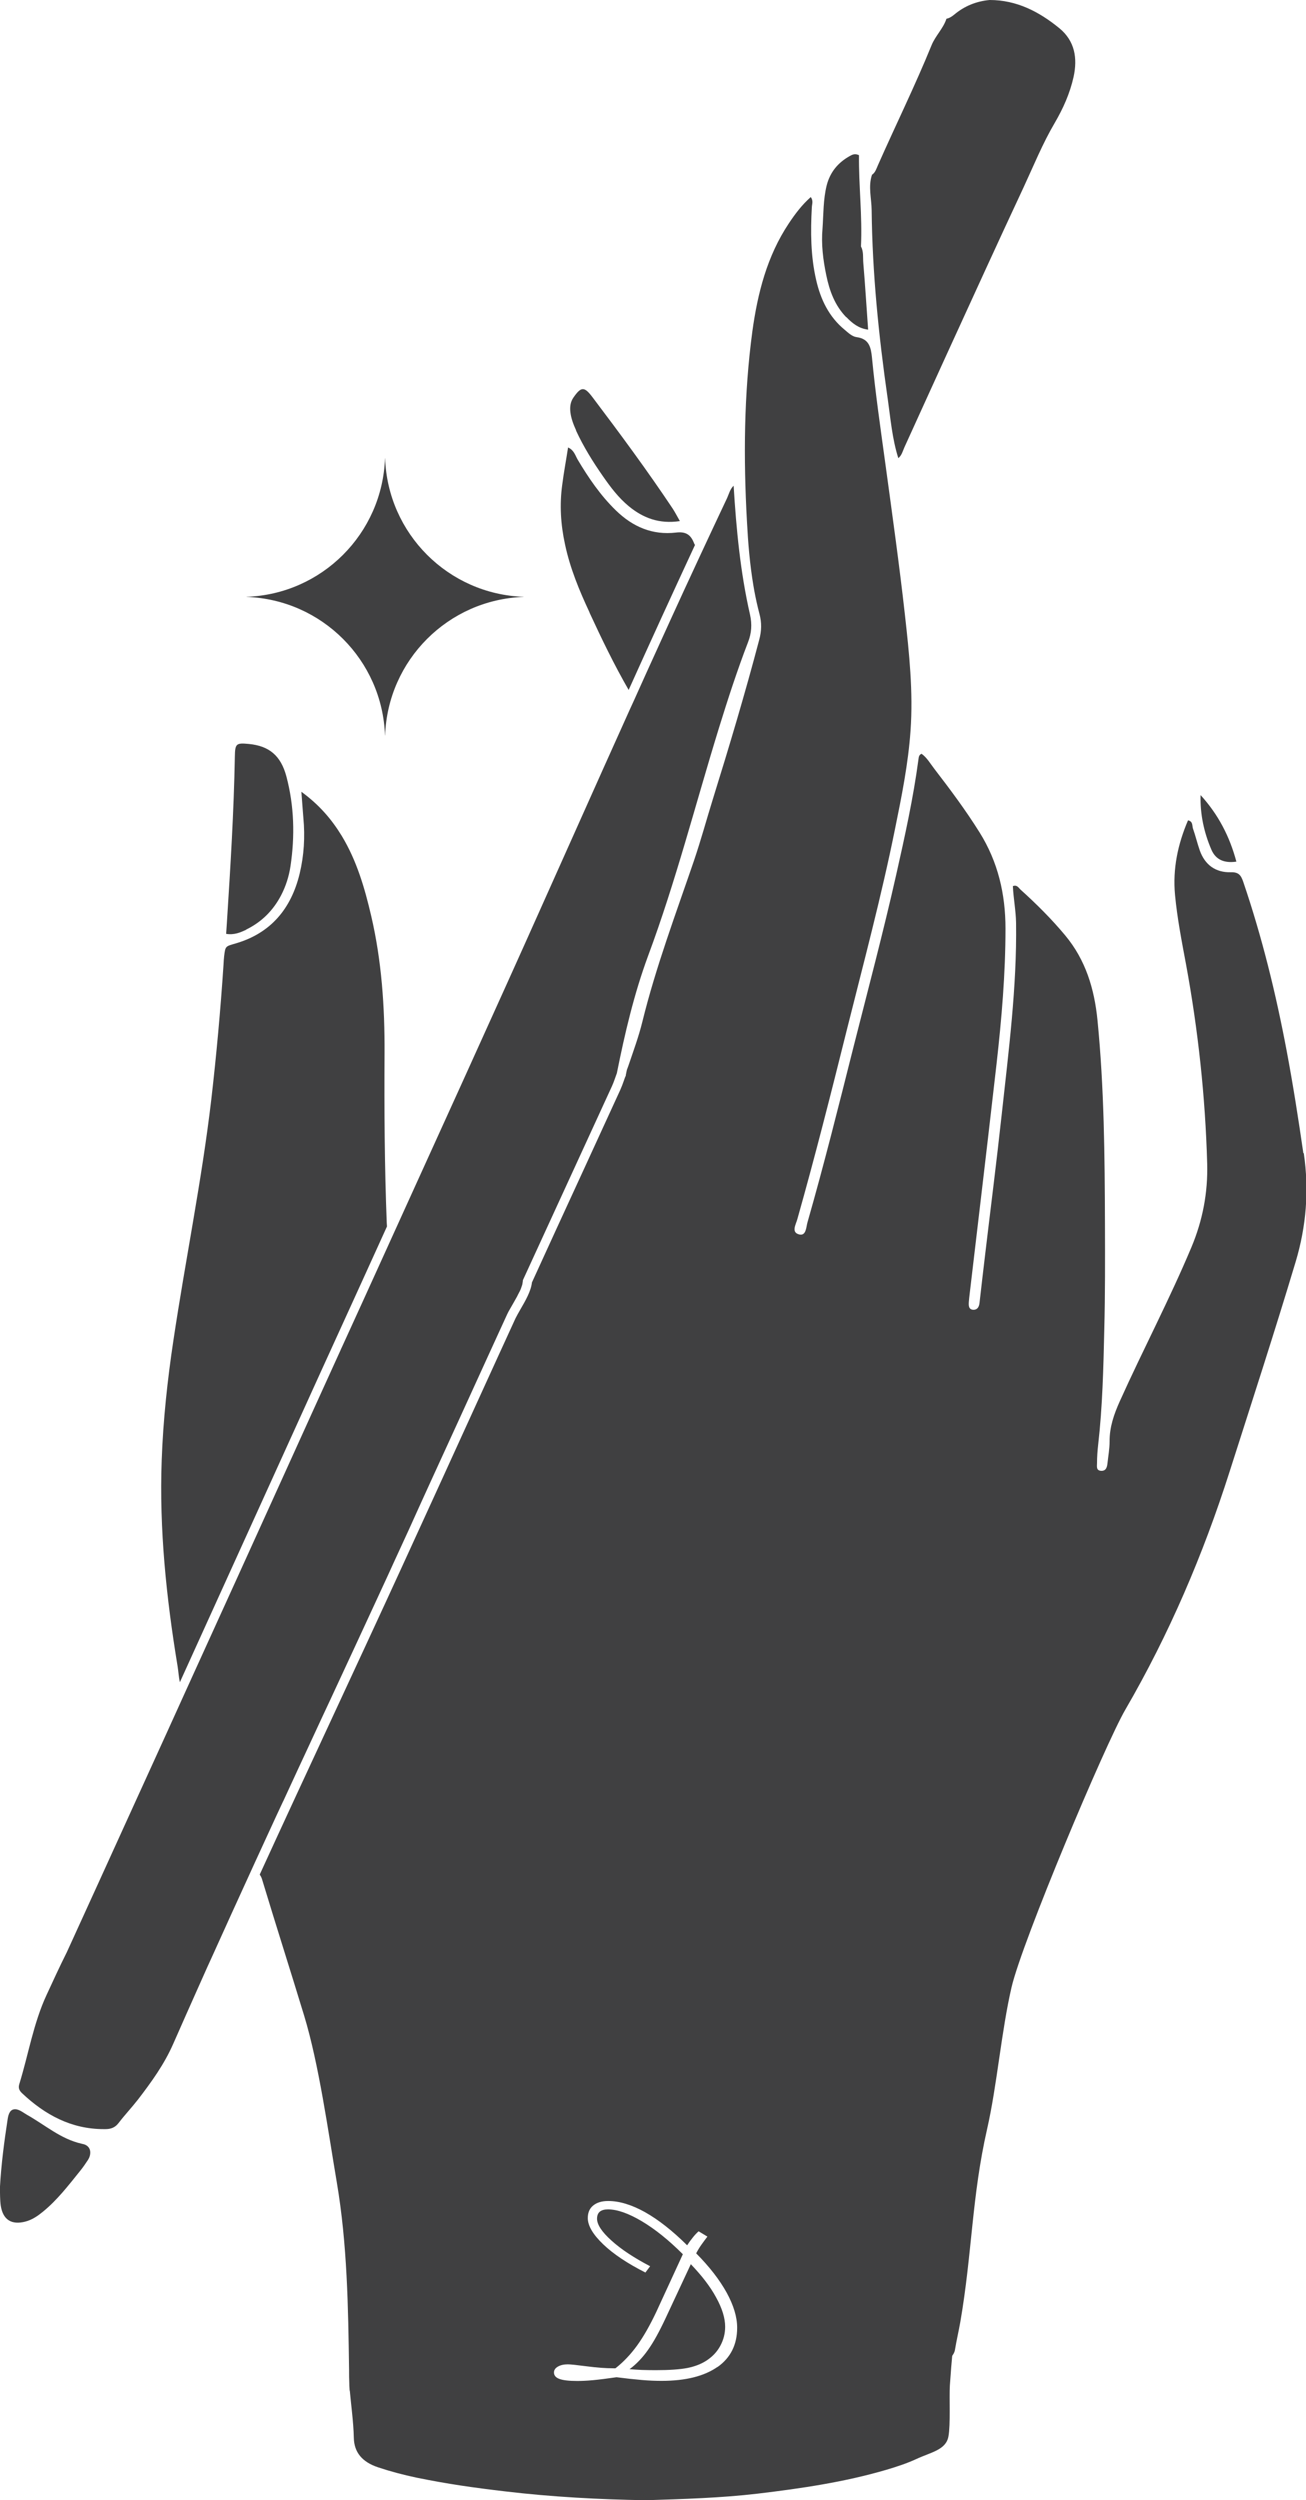
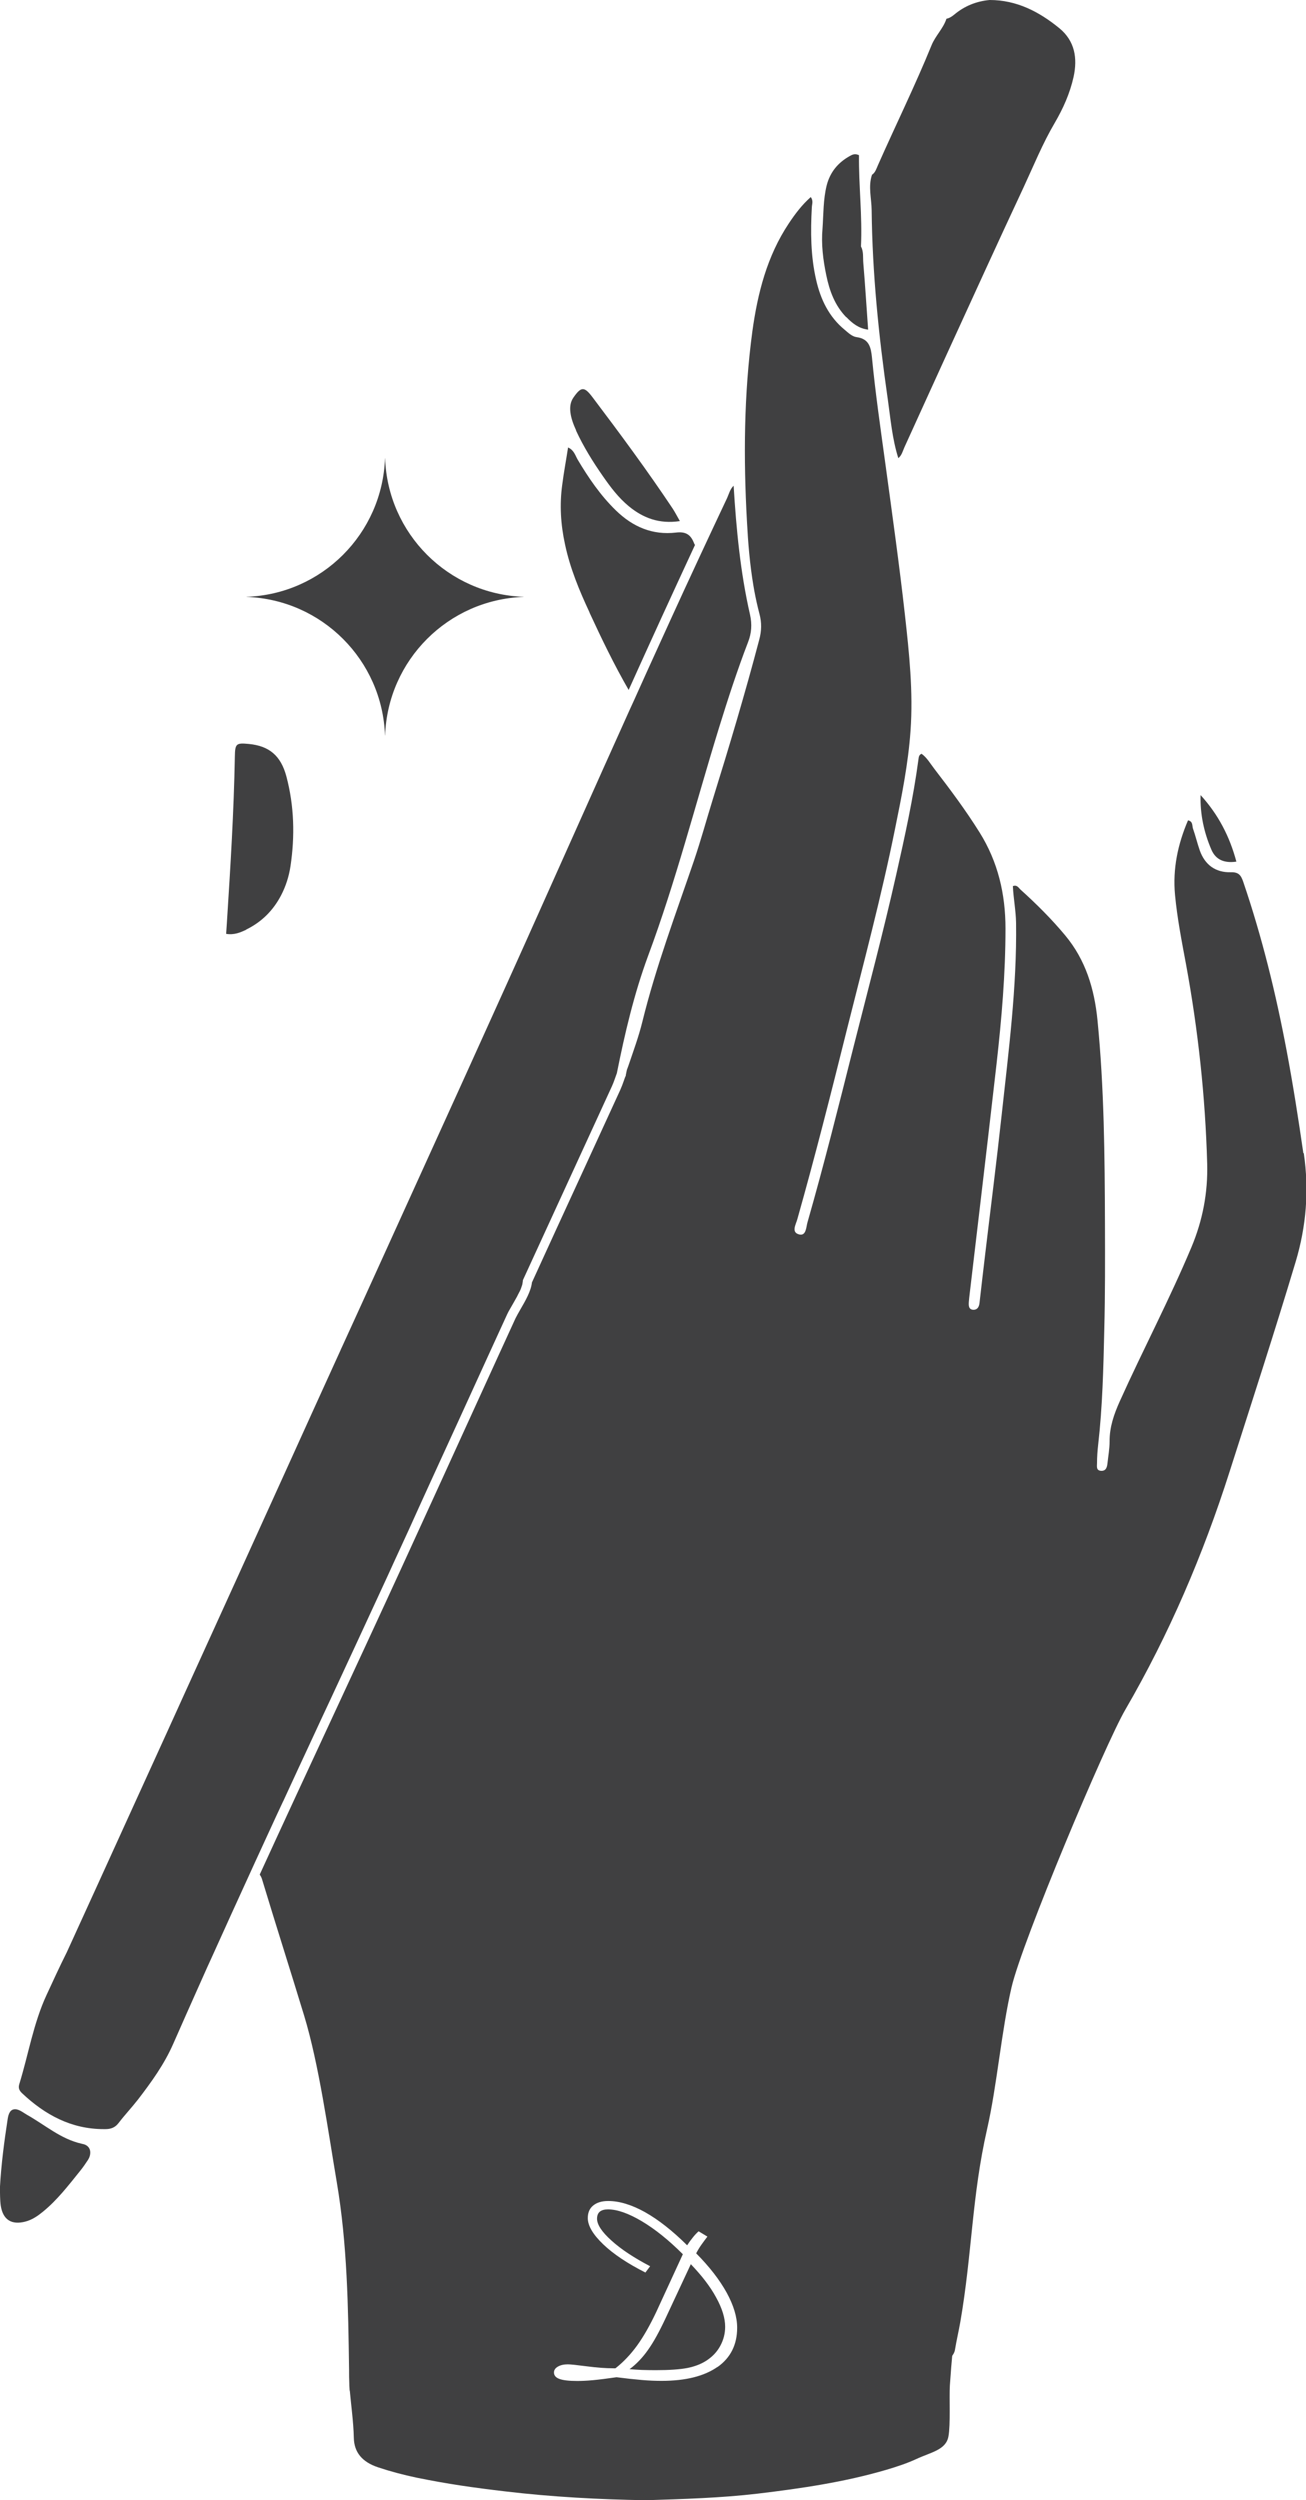
<svg xmlns="http://www.w3.org/2000/svg" id="b" data-name="Layer 2" width="11.856" height="22.684" viewBox="0 0 11.856 22.684">
  <g id="c" data-name="Layer 1">
    <g>
      <path d="M8.341,21.556c-.12.09-.258.141-.399.181-.444.126-.898.194-1.357.237-.529.05-1.058.049-1.587-.002-.524-.051-1.044-.123-1.552-.266-.193-.054-.256.061-.273-.049.012.155.036.311.039.462.003.132.076.219.219.267.114.038.231.069.35.094.29.059.511.09.807.125.422.05.846.073,1.278.08.335-.011.676-.02,1.014-.06.395-.047.788-.105,1.166-.216.094-.028.187-.058.275-.099.131-.061.267-.081.289-.204.02-.108.006-.353.013-.463.008-.119.016-.213.025-.312-.058.089-.235.172-.308.226Z" fill="#404041" />
      <path d="M6.272,20.542l-.229.49c-.057.122-.11.219-.161.29-.05.071-.106.129-.167.174.036.003.073.005.111.007.039.001.081.002.125.002.126,0,.223-.007.29-.02.068-.014.125-.036.174-.068.053-.035.095-.079.124-.133.029-.054.044-.111.044-.173,0-.078-.027-.167-.082-.266-.054-.1-.132-.2-.231-.303Z" fill="#404041" />
      <path d="M11.832,10.463c-.045-.31-.093-.619-.151-.926-.098-.521-.224-1.035-.395-1.537-.02-.058-.041-.088-.112-.086-.138.004-.235-.066-.282-.197-.023-.066-.039-.134-.062-.199-.009-.025.002-.065-.045-.075-.093.217-.14.44-.118.677.02.212.061.421.1.63.11.598.175,1.2.192,1.808.007.263-.041.515-.143.758-.199.474-.439.929-.65,1.397-.053.118-.094.235-.093.366,0,.065-.012.131-.019.196-.004.037-.013.073-.059.07-.046-.003-.036-.043-.036-.072,0-.054.004-.109.01-.162.04-.35.048-.702.056-1.053.008-.317.007-.634.006-.951-.002-.618-.007-1.236-.068-1.852-.028-.282-.107-.545-.293-.768-.124-.149-.261-.285-.405-.415-.018-.016-.032-.047-.07-.032.005.111.027.221.029.333.008.586-.068,1.165-.131,1.745-.046.423-.1.845-.15,1.267-.018.146-.034.292-.051.438-.004.034-.019.062-.056.061-.042-.002-.043-.037-.041-.069.002-.023.004-.046.007-.069.03-.257.061-.514.091-.771.052-.441.104-.883.154-1.324.046-.407.081-.816.081-1.226,0-.313-.068-.605-.235-.872-.125-.2-.266-.389-.41-.576-.037-.048-.068-.103-.117-.138-.025.011-.025.031-.028.05-.047.353-.124.7-.202,1.047-.118.524-.256,1.043-.388,1.564-.134.532-.267,1.065-.418,1.592-.012.042-.011.125-.076.108-.073-.019-.029-.09-.016-.137.161-.569.306-1.142.449-1.716.152-.607.314-1.211.438-1.825.06-.295.12-.591.141-.892.025-.353-.012-.703-.051-1.052-.051-.456-.115-.911-.177-1.367-.044-.322-.091-.643-.122-.966-.009-.091-.025-.171-.139-.186-.04-.005-.075-.038-.108-.066-.144-.118-.22-.277-.26-.454-.05-.217-.051-.437-.039-.658.001-.028.016-.059-.01-.093-.08.071-.142.153-.199.239-.198.297-.283.633-.331.98-.077.573-.081,1.149-.049,1.725.01.193.026.387.058.578.003.017.006.035.009.052.013.069.028.138.046.206.022.082.02.157-.002.238-.128.486-.272.967-.421,1.446-.057.184-.108.371-.17.554-.166.486-.347.966-.47,1.466-.033.135-.082.266-.126.397-.005.013-.009.026-.014.038-.003.016-.007.032-.01.048v.007s-.004.006-.004.006c-.005.012-.009.025-.013.036-.01.029-.021.058-.034.087-.118.257-.236.514-.354.771-.149.324-.299.649-.447.974-.008.077-.059.166-.105.245-.018.031-.034.06-.044.08l-.153.334-.295.646c-.073.16-.146.32-.219.48-.117.256-.234.512-.351.767-.216.471-.438.949-.653,1.412-.215.463-.434.934-.651,1.408.008.012.015.025.02.04.125.414.257.826.383,1.24.134.44.219,1.055.296,1.509.096.566.104,1.134.112,1.706,0,.037.001.074.002.111,0-.037-.001-.074-.002-.111,0,.041,0,.082.002.123,0-.003,0-.005,0-.008h0s0,.005,0,.008c0,.028.002.05.005.066.016.11.079-.005.272.05.508.142,1.028.215,1.552.265.529.051,1.058.051,1.587.002.458-.043.913-.11,1.357-.237.141-.04.279-.092.399-.181.073-.054.25-.136.308-.226.009-.014.016-.029.018-.043.016-.095.032-.16.049-.255.107-.617.104-1.139.243-1.749.09-.395.13-.892.222-1.287.096-.414.85-2.205,1.033-2.519.398-.685.707-1.408.947-2.161.202-.633.408-1.265.599-1.902.097-.324.123-.65.074-.986ZM6.514,21.475c-.12.084-.289.127-.508.127-.052,0-.113-.002-.181-.008-.068-.006-.144-.014-.228-.025-.09.013-.162.022-.216.027-.054.005-.102.007-.141.007-.073,0-.126-.006-.16-.018-.034-.012-.051-.032-.051-.059,0-.021.011-.039.035-.053.024-.014.054-.021.091-.021.023,0,.08.006.172.018s.173.018.242.018h.018c.073-.057.138-.126.197-.207.059-.082.117-.184.175-.307l.24-.521c-.127-.127-.251-.227-.372-.299-.121-.072-.224-.108-.308-.108-.032,0-.057.007-.074.021-.017.014-.025.036-.025.064,0,.053.043.119.131.198.087.079.204.156.351.233l-.043.057c-.162-.082-.29-.167-.383-.256-.093-.089-.14-.169-.14-.238,0-.049.016-.087.049-.114.033-.027.078-.041.136-.041.102,0,.213.034.334.101.121.068.249.168.383.301.016-.025.033-.048.05-.069.017-.022.035-.041.054-.058l.08.048c-.018.023-.036.048-.054.073-.018.025-.034.052-.048.079.121.122.213.241.277.357.063.115.095.221.095.318,0,.154-.06.273-.179.357Z" fill="#404041" />
-       <path d="M1.633,15.263c.291-.64.588-1.295.899-1.979.247-.546.496-1.091.745-1.637.078-.172.157-.345.236-.519h0c0-.011-.002-.022-.002-.032-.02-.514-.023-1.028-.02-1.542.002-.419-.026-.834-.121-1.243-.059-.253-.131-.501-.267-.726-.092-.151-.206-.284-.367-.401.007.092.012.165.018.237.016.171.006.341-.034.507-.077.316-.261.539-.581.632-.092.027-.093.023-.104.113-.003.027-.005.054-.006.081-.027.409-.064.816-.111,1.223-.086.733-.235,1.456-.344,2.186-.054.359-.093.72-.106,1.084-.023.629.042,1.251.144,1.87.008.048.01.098.021.146Z" fill="#404041" />
      <path d="M5.352,5.559c.11.238.224.474.355.701.198-.439.399-.878.602-1.315h0c-.005-.008-.008-.015-.011-.023-.031-.075-.077-.1-.161-.09-.213.025-.392-.051-.546-.201-.14-.136-.248-.295-.347-.461-.022-.038-.033-.086-.087-.11-.018.117-.039.227-.053.338-.025.181-.014.361.025.54.046.218.13.42.223.619Z" fill="#404041" />
      <path d="M7.683,2.877c.053.055.111.103.198.114-.015-.207-.027-.407-.044-.607-.004-.049.004-.101-.021-.148.013-.278-.021-.554-.018-.828-.036-.017-.06-.006-.084.008-.106.059-.178.145-.209.265-.032.128-.029.26-.038.391-.013.144.005.285.034.425.029.142.078.275.181.381Z" fill="#404041" />
      <path d="M11.224,7.818c-.061-.23-.166-.43-.325-.604-.005.174.031.339.098.495.04.093.118.124.226.109Z" fill="#404041" />
      <path d="M2.235,8.434c.14-.068.245-.173.317-.311.043-.083.071-.171.085-.263.041-.274.034-.547-.037-.815-.051-.191-.158-.277-.341-.295-.115-.011-.125-.003-.127.113-.009.502-.04,1.003-.072,1.504-.002.034-.004.067-.007.106.072.012.129-.012.183-.038Z" fill="#404041" />
      <path d="M5.229,3.906c.068.147.153.284.246.417.068.098.14.193.233.27.13.107.276.163.464.135-.027-.047-.044-.081-.065-.113-.231-.346-.478-.68-.729-1.012-.074-.098-.103-.096-.173.005-.028.041-.032.086-.027.132.007.058.028.112.052.165Z" fill="#404041" />
      <path d="M2.571,16.343c.084-.183.169-.365.254-.548.058-.125.116-.251.175-.376.165-.355.33-.71.494-1.066.01-.021.019-.042.029-.063.021-.046.042-.092.063-.138.082-.177.163-.354.243-.532-.037.081-.075.163-.112.245.146-.32.292-.64.439-.96.098-.215.197-.431.295-.646.051-.111.102-.222.153-.334.003-.007.008-.016.012-.024.004-.007.008-.015.013-.023.02-.036.045-.077.067-.118,0,0,0,0,0-.001.007-.013.013-.025.019-.037,0-.001.001-.002.002-.003.006-.012.011-.024.015-.035,0-.001,0-.003.001-.004.004-.011.008-.022.01-.032,0,0,0-.002,0-.003.002-.011.004-.021.004-.03.269-.587.539-1.172.808-1.759.018-.039.03-.079.045-.119.072-.36.156-.719.283-1.063.253-.679.431-1.38.644-2.07.081-.262.166-.523.264-.778.032-.082.037-.161.018-.248-.088-.385-.125-.777-.149-1.171-.032.03-.042.073-.059.111-.081.172-.162.344-.242.516h0c-.05.109-.101.219-.152.328-.08.174-.16.349-.239.523-.07.154-.141.309-.21.464-.013.028-.026.057-.039.085-.079.175-.158.351-.237.527-.195.435-.39.871-.585,1.307-.095.213-.191.426-.287.639-.267.592-.535,1.182-.804,1.773-.116.256-.233.512-.349.768s-.233.512-.35.768c-.007.014-.013.028-.019.042-.161.354-.322.707-.482,1.061-.3.662-.601,1.323-.902,1.984-.125.276-.25.551-.376.827-.04.087-.079.174-.119.261-.201.441-.401.882-.603,1.323-.064.127-.124.259-.184.388-.119.257-.164.539-.247.808-.011.036.001.059.025.082.209.197.448.326.742.326.005,0,.009,0,.014,0,.049,0,.088-.013.12-.055.056-.073.12-.141.177-.214.122-.159.238-.319.32-.506.041-.092.081-.184.122-.276.041-.092.082-.184.123-.276.041-.092.082-.184.124-.275.053-.117.106-.234.159-.351.072-.158.144-.315.216-.473.042-.091.084-.183.126-.274.042-.091.084-.183.127-.274Z" fill="#404041" />
      <path d="M8.058,3.612c.026.183.041.368.097.545.032-.026.04-.065.056-.1.13-.285.259-.57.389-.854.23-.502.459-1.005.693-1.505.091-.196.172-.396.282-.583.076-.13.138-.268.171-.417.037-.17.012-.326-.129-.442C9.433.106,9.23,0,8.984,0c-.121.011-.229.055-.322.133-.021.017-.043.032-.07.037-.029.089-.1.154-.135.24-.15.368-.326.725-.487,1.089-.014.031-.023.066-.054.087-.036.107-.004.214-.003.322.006.572.064,1.139.145,1.705Z" fill="#404041" />
      <path d="M.779,19.462c-.012-.006-.025-.009-.039-.012-.188-.042-.331-.17-.495-.262-.034-.019-.079-.059-.122-.049-.039.009-.049.058-.054.092-.031.202-.058.405-.07.623.002.044,0,.103.008.159.02.129.099.176.223.144.062-.016.112-.051.16-.09.13-.106.231-.238.335-.367.027-.033.051-.068.074-.103.028-.044.033-.108-.021-.135Z" fill="#404041" />
      <path d="M3.495,6.673s.001,0,.001,0c.024-.684.573-1.233,1.257-1.257h0s0-.001,0-.001h0c-.684-.024-1.233-.573-1.257-1.257,0,0-.001,0-.001,0-.024.684-.573,1.233-1.257,1.257,0,0,0,.001,0,.001.684.024,1.233.573,1.257,1.257Z" fill="#404041" />
    </g>
  </g>
</svg>